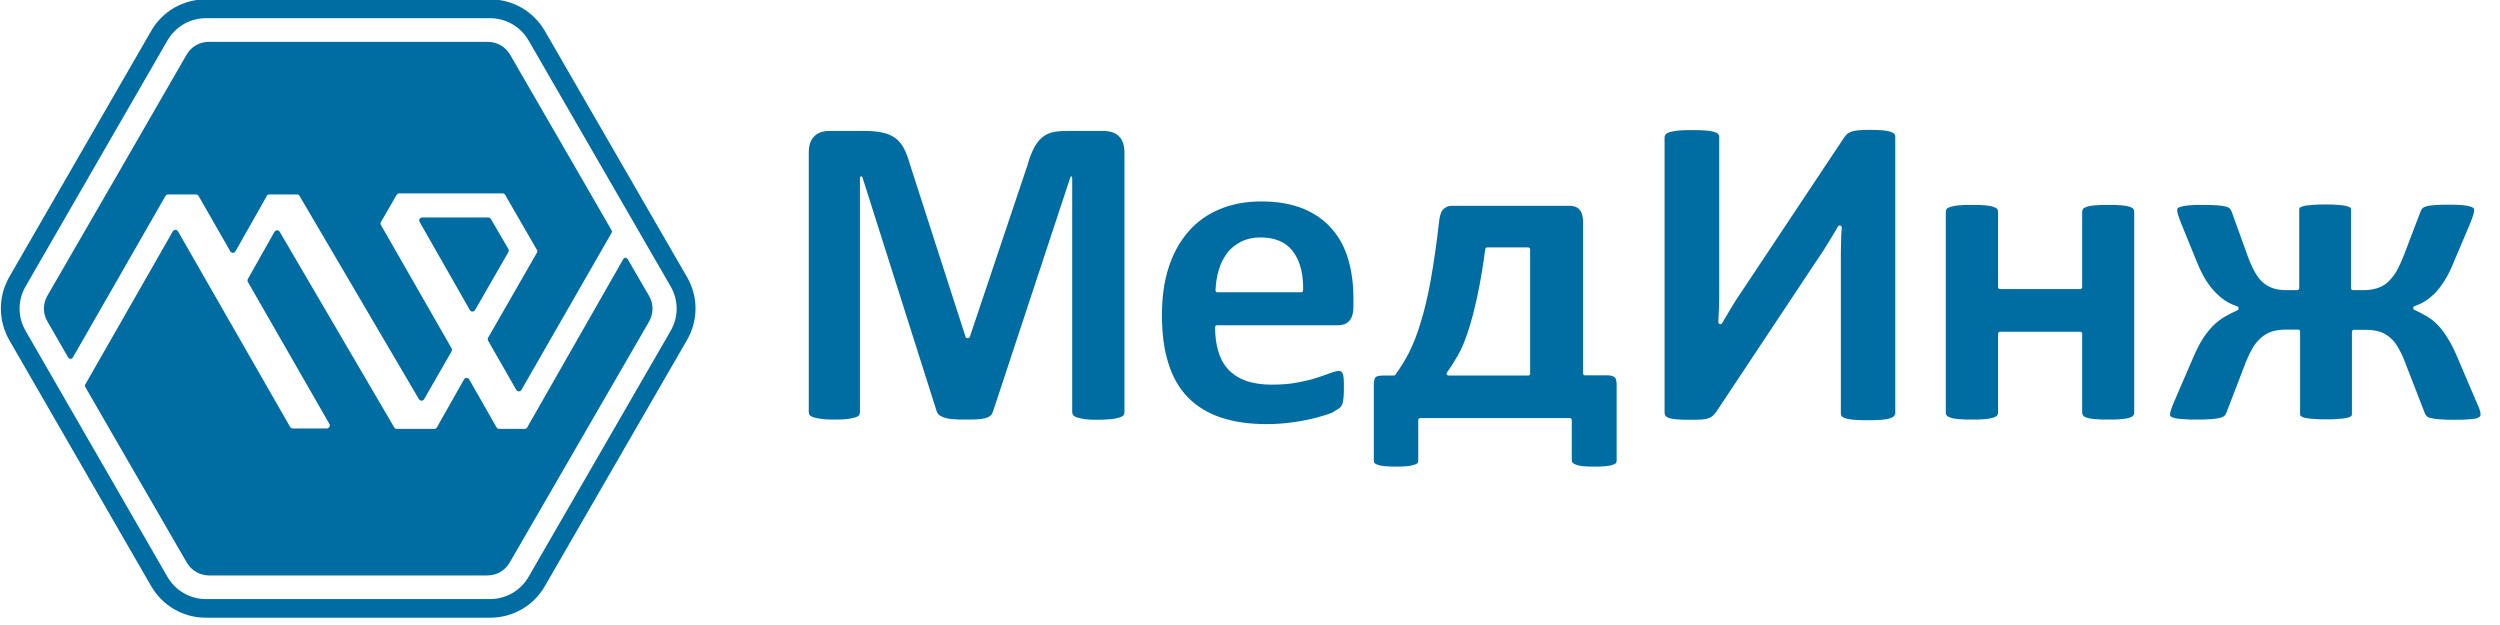
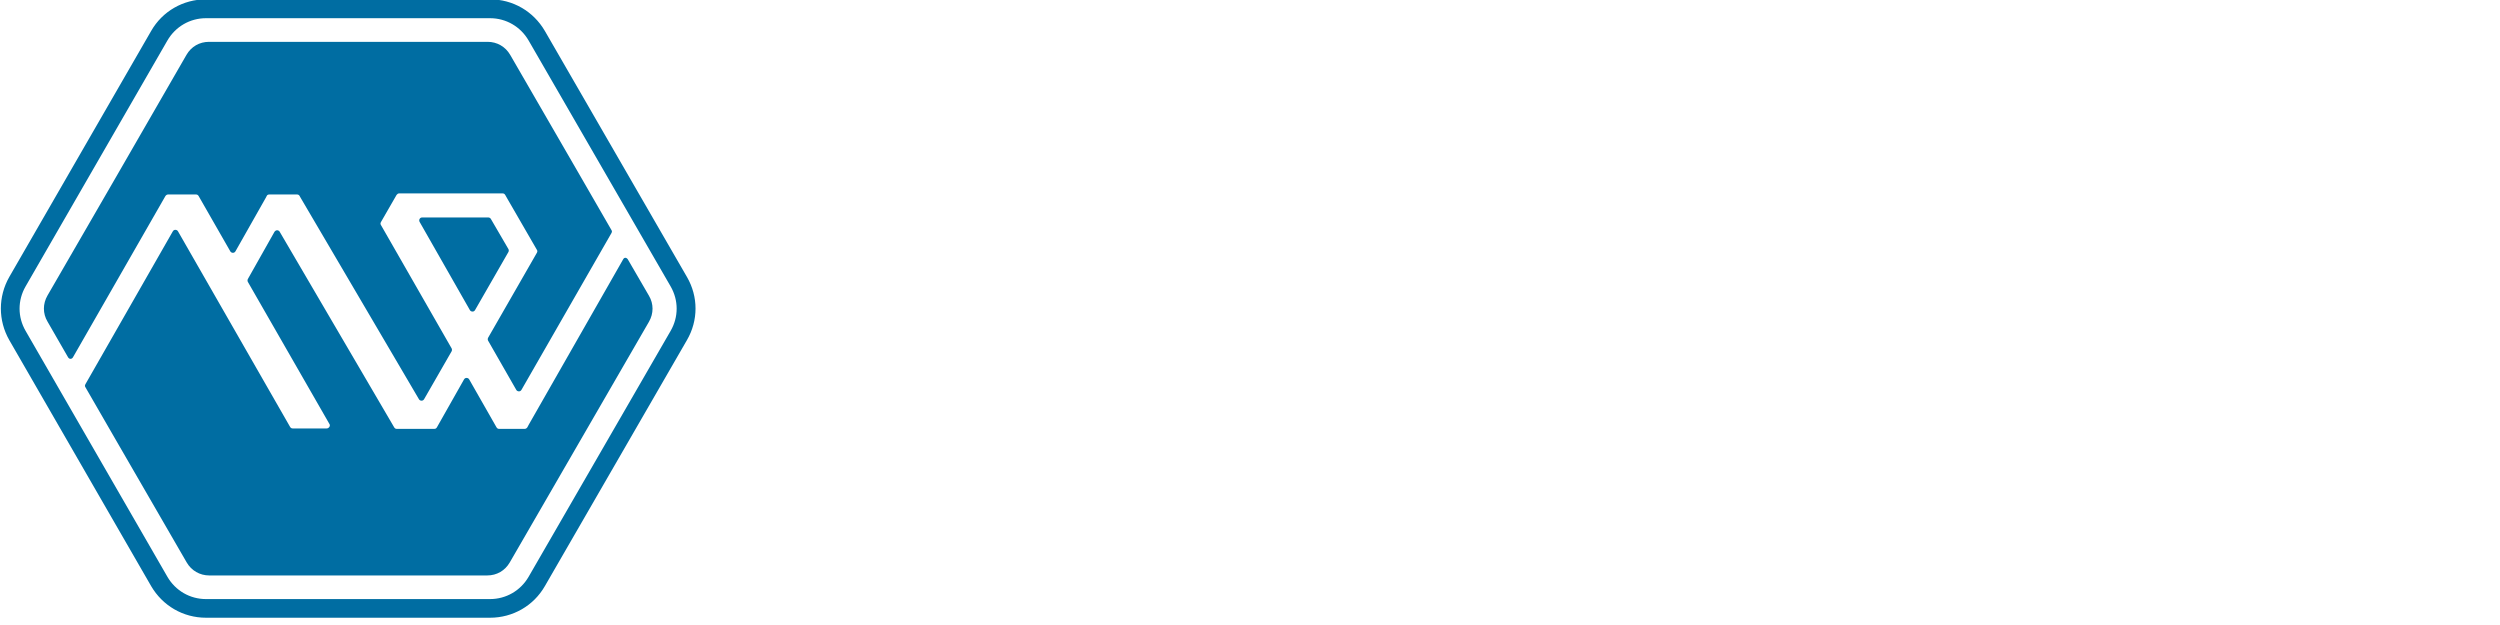
<svg xmlns="http://www.w3.org/2000/svg" width="200" height="50" viewBox="0 0 200 50" fill="none">
  <g clip-path="url(#clip0_2525_17885)">
    <path fill-rule="evenodd" clip-rule="evenodd" d="M54.952 27.215L43.591 46.886C42.689 48.464 41.023 49.418 39.202 49.418H16.479C14.657 49.418 13.01 48.464 12.09 46.886L6.418 37.05L0.746 27.215C-0.156 25.637 -0.156 23.729 0.746 22.15L6.418 12.315L12.09 2.48C12.992 0.901 14.657 -0.053 16.479 -0.053H39.202C41.023 -0.053 42.671 0.901 43.591 2.48L54.952 22.15C55.872 23.729 55.872 25.637 54.952 27.215ZM53.651 26.469C54.293 25.359 54.293 24.024 53.651 22.913L42.29 3.243C41.648 2.133 40.486 1.456 39.202 1.456H16.479C15.195 1.456 14.033 2.133 13.391 3.243L7.719 13.078L2.047 22.913C1.405 24.024 1.405 25.359 2.047 26.469L7.719 36.305L13.391 46.14C14.033 47.25 15.195 47.926 16.479 47.926H39.202C40.486 47.926 41.648 47.25 42.29 46.14L53.651 26.469ZM6.834 30.736C6.782 30.841 6.782 30.893 6.834 30.979L9.367 35.368L14.935 44.995C15.317 45.654 15.993 46.036 16.739 46.036H38.977C39.74 46.036 40.399 45.654 40.781 44.995L46.349 35.368L51.917 25.741C52.298 25.082 52.298 24.301 51.917 23.659L50.234 20.762C50.13 20.589 49.939 20.572 49.853 20.745L42.307 33.963L42.186 34.188C42.134 34.258 42.064 34.31 41.977 34.31H39.931C39.844 34.31 39.775 34.275 39.722 34.188L37.537 30.355C37.502 30.285 37.415 30.233 37.329 30.233C37.242 30.233 37.173 30.268 37.121 30.355L34.952 34.188C34.9 34.275 34.831 34.31 34.744 34.31H31.743C31.657 34.31 31.587 34.275 31.535 34.188L22.376 18.542C22.342 18.473 22.255 18.421 22.168 18.421C22.081 18.421 22.012 18.473 21.96 18.542L19.827 22.324C19.792 22.393 19.792 22.48 19.827 22.549L26.349 33.911C26.401 33.98 26.401 34.067 26.349 34.154C26.297 34.223 26.227 34.275 26.14 34.275H23.417C23.331 34.275 23.261 34.24 23.209 34.154L14.241 18.508C14.206 18.438 14.12 18.386 14.033 18.386C13.946 18.386 13.877 18.421 13.825 18.508L6.834 30.736ZM5.447 28.586C5.551 28.759 5.759 28.742 5.846 28.568L13.235 15.68C13.287 15.611 13.357 15.559 13.443 15.559H15.681C15.768 15.559 15.837 15.593 15.889 15.68L18.422 20.103C18.456 20.173 18.543 20.225 18.63 20.225C18.716 20.225 18.786 20.19 18.838 20.103L21.284 15.784L21.336 15.68C21.37 15.593 21.457 15.559 21.544 15.559H23.764C23.851 15.559 23.92 15.593 23.972 15.68L24.007 15.749C27.181 21.144 30.338 26.539 33.513 31.933C33.547 32.003 33.634 32.055 33.721 32.055C33.807 32.055 33.877 32.02 33.929 31.933L36.132 28.1C36.166 28.03 36.166 27.944 36.132 27.874L30.477 18.005C30.425 17.935 30.425 17.848 30.477 17.762L31.726 15.593C31.778 15.524 31.847 15.472 31.934 15.472H40.208C40.295 15.472 40.364 15.507 40.416 15.593L40.624 15.958L42.949 19.982C43.001 20.051 43.001 20.138 42.949 20.225L39.046 27.024C39.011 27.094 39.011 27.181 39.046 27.25L41.301 31.188C41.336 31.257 41.422 31.309 41.509 31.309C41.596 31.309 41.665 31.274 41.717 31.188L48.916 18.646C48.968 18.542 48.968 18.49 48.916 18.404L46.383 14.015L40.815 4.388C40.434 3.729 39.757 3.347 39.011 3.347H16.722C15.958 3.347 15.299 3.729 14.918 4.388L9.367 14.015L3.799 23.642C3.417 24.301 3.417 25.082 3.799 25.724L5.447 28.586ZM37.589 24.804C37.624 24.873 37.71 24.926 37.797 24.926C37.884 24.926 37.953 24.891 38.005 24.804L40.676 20.155C40.711 20.086 40.711 19.999 40.676 19.93L39.272 17.519C39.237 17.449 39.15 17.397 39.063 17.397H33.773C33.686 17.397 33.617 17.432 33.565 17.519C33.53 17.588 33.53 17.675 33.565 17.744L37.589 24.804Z" fill="#006DA2" />
-     <path fill-rule="evenodd" clip-rule="evenodd" d="M198.387 33.322C198.422 33.287 198.439 33.235 198.439 33.183C198.439 33.131 198.439 33.079 198.439 33.045C198.439 32.975 198.404 32.906 198.387 32.836C198.369 32.732 198.317 32.646 198.283 32.541C198.231 32.403 198.161 32.281 198.109 32.143L196.6 28.604C196.375 28.084 196.132 27.546 195.82 27.06C195.594 26.696 195.334 26.314 195.022 26.002C194.762 25.724 194.467 25.499 194.154 25.308C193.825 25.117 193.495 24.944 193.148 24.788C193.096 24.77 193.062 24.718 193.062 24.649V24.632C193.062 24.562 193.096 24.51 193.166 24.493C193.443 24.389 193.721 24.267 193.981 24.111C194.276 23.938 194.519 23.712 194.762 23.487C195.056 23.192 195.317 22.845 195.542 22.481C195.854 22.012 196.097 21.475 196.305 20.954L197.624 17.849C197.71 17.624 197.797 17.398 197.866 17.173C197.901 17.052 197.936 16.913 197.936 16.791C197.936 16.739 197.918 16.687 197.884 16.653C197.814 16.583 197.693 16.549 197.606 16.514C197.398 16.462 197.19 16.427 196.982 16.41C196.635 16.375 196.271 16.375 195.924 16.375C195.542 16.375 195.143 16.375 194.762 16.41C194.553 16.427 194.293 16.444 194.085 16.514C193.981 16.549 193.86 16.601 193.79 16.67C193.721 16.757 193.669 16.843 193.634 16.947L192.298 20.451C192.125 20.885 191.934 21.319 191.709 21.718C191.518 22.03 191.292 22.325 191.032 22.568C190.789 22.793 190.494 22.949 190.182 23.053C189.853 23.157 189.506 23.209 189.159 23.209H188.239C188.153 23.209 188.083 23.14 188.083 23.053V16.739C188.083 16.687 188.066 16.652 188.031 16.618C187.945 16.549 187.806 16.514 187.702 16.479C187.494 16.427 187.251 16.41 187.043 16.392C186.713 16.358 186.366 16.358 186.019 16.358C185.672 16.358 185.325 16.358 184.996 16.392C184.77 16.41 184.527 16.427 184.319 16.479C184.215 16.496 184.076 16.549 183.99 16.618C183.955 16.652 183.938 16.687 183.938 16.739V23.053C183.938 23.14 183.868 23.209 183.781 23.209H182.897C182.55 23.209 182.203 23.175 181.873 23.071C181.561 22.966 181.284 22.81 181.041 22.602C180.763 22.359 180.555 22.064 180.382 21.752C180.156 21.336 179.965 20.902 179.809 20.469L178.543 16.965C178.508 16.861 178.456 16.774 178.387 16.687C178.317 16.601 178.179 16.549 178.075 16.531C177.849 16.462 177.589 16.444 177.363 16.427C176.964 16.392 176.565 16.392 176.167 16.392C175.82 16.392 175.455 16.392 175.108 16.427C174.9 16.444 174.675 16.479 174.484 16.531C174.415 16.549 174.276 16.601 174.224 16.653C174.189 16.687 174.172 16.739 174.172 16.791C174.172 16.913 174.206 17.052 174.241 17.173C174.311 17.398 174.397 17.624 174.484 17.849L175.75 20.954C175.958 21.475 176.219 22.012 176.513 22.481C176.756 22.845 177.017 23.192 177.329 23.487C177.572 23.73 177.849 23.955 178.144 24.129C178.404 24.285 178.682 24.406 178.977 24.51C179.046 24.528 179.081 24.58 179.081 24.649V24.684C179.081 24.753 179.046 24.805 178.994 24.823C178.647 24.979 178.3 25.152 177.971 25.343C177.641 25.534 177.346 25.777 177.069 26.037C176.756 26.349 176.479 26.713 176.236 27.078C175.924 27.563 175.681 28.084 175.455 28.604L173.929 32.143C173.825 32.368 173.738 32.611 173.669 32.836C173.634 32.941 173.599 33.062 173.599 33.183C173.599 33.235 173.617 33.287 173.669 33.322C173.738 33.374 173.877 33.426 173.964 33.444C174.172 33.496 174.415 33.513 174.623 33.53C174.97 33.565 175.334 33.565 175.698 33.565C176.097 33.565 176.513 33.565 176.912 33.53C177.155 33.513 177.398 33.478 177.624 33.426C177.728 33.392 177.866 33.34 177.953 33.27C178.023 33.201 178.075 33.114 178.109 33.027L179.566 29.228C179.74 28.76 179.948 28.309 180.191 27.875C180.382 27.546 180.624 27.234 180.919 26.991C181.18 26.765 181.474 26.609 181.804 26.505C182.168 26.401 182.567 26.366 182.949 26.366H183.851C183.938 26.366 184.007 26.436 184.007 26.523V33.149C184.007 33.201 184.024 33.253 184.076 33.287C184.146 33.357 184.302 33.409 184.389 33.426C184.614 33.478 184.84 33.496 185.065 33.513C185.412 33.548 185.759 33.548 186.088 33.548C186.418 33.548 186.765 33.548 187.112 33.513C187.337 33.496 187.563 33.478 187.771 33.426C187.875 33.409 188.014 33.357 188.083 33.287C188.135 33.253 188.153 33.201 188.153 33.149V26.54C188.153 26.453 188.222 26.384 188.309 26.384H189.211C189.575 26.384 189.974 26.418 190.338 26.523C190.668 26.627 190.945 26.783 191.206 27.008C191.5 27.251 191.726 27.563 191.899 27.893C192.142 28.309 192.333 28.777 192.507 29.246L193.981 33.045C194.016 33.131 194.068 33.218 194.137 33.287C194.224 33.374 194.345 33.426 194.467 33.444C194.692 33.496 194.952 33.53 195.195 33.548C195.594 33.582 196.01 33.582 196.409 33.582C196.774 33.582 197.138 33.582 197.502 33.548C197.71 33.53 197.953 33.513 198.161 33.461C198.179 33.426 198.317 33.392 198.387 33.322ZM68.43 33.392C68.534 33.357 68.656 33.305 68.725 33.218C68.777 33.149 68.794 33.062 68.794 32.975V14.259C68.794 14.085 68.951 14.051 69.003 14.207L74.935 32.906C74.97 33.01 75.022 33.097 75.108 33.183C75.213 33.27 75.369 33.34 75.49 33.392C75.698 33.461 75.941 33.513 76.166 33.53C76.496 33.565 76.843 33.565 77.19 33.565C77.537 33.565 77.884 33.565 78.213 33.548C78.439 33.53 78.664 33.496 78.873 33.444C79.011 33.392 79.15 33.34 79.254 33.235C79.341 33.149 79.41 33.027 79.445 32.906L85.62 14.207C85.672 14.051 85.776 14.085 85.776 14.259V32.975C85.776 33.062 85.811 33.149 85.863 33.218C85.932 33.305 86.054 33.357 86.141 33.392C86.349 33.461 86.574 33.496 86.8 33.53C87.147 33.582 87.511 33.582 87.858 33.582C88.205 33.582 88.569 33.565 88.933 33.53C89.159 33.496 89.384 33.461 89.592 33.392C89.697 33.357 89.818 33.287 89.887 33.218C89.939 33.149 89.957 33.062 89.957 32.975V12.229C89.957 11.969 89.922 11.709 89.853 11.466C89.783 11.275 89.697 11.085 89.54 10.928C89.402 10.772 89.228 10.668 89.037 10.599C88.794 10.512 88.517 10.477 88.257 10.477H85.256C84.892 10.477 84.493 10.512 84.128 10.599C83.834 10.685 83.556 10.824 83.331 11.032C83.07 11.258 82.879 11.536 82.723 11.83C82.515 12.229 82.359 12.646 82.238 13.079C82.238 13.079 82.238 13.079 82.238 13.097L77.589 26.939C77.572 26.991 77.519 27.043 77.45 27.043H77.381C77.311 27.043 77.259 27.008 77.242 26.939L72.767 13.062C72.767 13.062 72.767 13.062 72.767 13.045C72.645 12.628 72.489 12.195 72.281 11.813C72.108 11.501 71.899 11.241 71.605 11.032C71.31 10.824 70.98 10.685 70.633 10.616C70.182 10.512 69.714 10.477 69.263 10.477H66.314C65.863 10.477 65.447 10.599 65.135 10.911C64.787 11.258 64.701 11.744 64.701 12.212V32.958C64.701 33.045 64.718 33.131 64.77 33.201C64.84 33.287 64.961 33.34 65.048 33.374C65.256 33.444 65.499 33.478 65.707 33.513C66.054 33.565 66.418 33.565 66.765 33.565C67.112 33.565 67.476 33.565 67.823 33.513C67.979 33.496 68.205 33.461 68.43 33.392ZM107.199 32.611C107.268 32.541 107.32 32.472 107.355 32.385C107.407 32.299 107.424 32.195 107.441 32.108C107.476 31.952 107.476 31.796 107.494 31.657C107.511 31.431 107.511 31.206 107.511 30.998C107.511 30.755 107.511 30.512 107.494 30.269C107.476 30.13 107.459 29.974 107.407 29.87C107.372 29.818 107.337 29.749 107.285 29.714C107.233 29.679 107.147 29.679 107.095 29.679C106.886 29.679 106.644 29.766 106.453 29.836C106.106 29.974 105.724 30.096 105.36 30.217C104.857 30.391 104.319 30.495 103.799 30.599C103.105 30.738 102.394 30.772 101.7 30.772C101.023 30.772 100.312 30.686 99.67 30.46C99.133 30.269 98.647 29.974 98.248 29.541C97.867 29.124 97.606 28.621 97.45 28.066C97.277 27.459 97.207 26.817 97.207 26.175C97.207 26.089 97.277 26.019 97.363 26.019H107.043C107.389 26.019 107.702 25.933 107.945 25.672C108.205 25.378 108.274 24.927 108.274 24.545V23.834C108.274 22.793 108.153 21.752 107.858 20.746C107.598 19.844 107.164 19.012 106.557 18.318C105.932 17.589 105.152 17.069 104.285 16.705C103.226 16.271 102.064 16.115 100.919 16.115C99.775 16.115 98.63 16.288 97.572 16.739C96.6 17.138 95.768 17.728 95.074 18.526C94.345 19.358 93.842 20.33 93.495 21.388C93.096 22.62 92.957 23.903 92.957 25.204C92.957 26.505 93.079 27.841 93.478 29.09C93.79 30.096 94.293 31.032 95.039 31.796C95.768 32.541 96.67 33.062 97.641 33.392C98.82 33.791 100.087 33.929 101.318 33.929C102.047 33.929 102.775 33.877 103.504 33.773C104.111 33.686 104.718 33.565 105.325 33.409C105.759 33.287 106.21 33.166 106.626 32.992C106.748 32.871 107.095 32.715 107.199 32.611ZM104.094 23.383H97.381C97.346 23.383 97.294 23.366 97.277 23.331C97.242 23.296 97.242 23.261 97.242 23.227C97.259 22.672 97.346 22.134 97.502 21.596C97.641 21.11 97.867 20.66 98.161 20.261C98.456 19.862 98.838 19.567 99.272 19.341C99.757 19.098 100.295 18.994 100.833 18.994C101.873 18.994 102.827 19.289 103.452 20.139C104.111 21.024 104.267 22.151 104.25 23.227C104.25 23.313 104.18 23.383 104.094 23.383ZM115.421 16.791C115.334 16.895 115.265 17.034 115.23 17.173C115.178 17.346 115.143 17.537 115.126 17.728C114.952 19.306 114.727 20.902 114.449 22.463C114.241 23.608 113.981 24.753 113.634 25.863C113.391 26.679 113.079 27.494 112.697 28.257C112.385 28.864 112.021 29.437 111.622 29.992C111.587 30.026 111.552 30.044 111.5 30.044H110.633C110.477 30.044 110.165 30.061 110.043 30.183C109.922 30.304 109.905 30.651 109.905 30.807V36.843C109.905 36.913 109.922 36.982 109.957 37.034C110.009 37.103 110.13 37.156 110.2 37.173C110.373 37.242 110.581 37.277 110.772 37.294C111.067 37.329 111.396 37.329 111.691 37.329C111.986 37.329 112.298 37.329 112.593 37.294C112.784 37.277 112.975 37.242 113.166 37.173C113.235 37.156 113.374 37.086 113.409 37.034C113.443 36.982 113.461 36.913 113.461 36.843V33.6C113.461 33.513 113.53 33.444 113.617 33.444H125.585C125.672 33.444 125.742 33.513 125.742 33.6V36.843C125.742 36.913 125.759 36.965 125.811 37.017C125.863 37.086 125.984 37.138 126.071 37.173C126.245 37.242 126.453 37.277 126.626 37.294C126.921 37.329 127.233 37.329 127.546 37.329C127.858 37.329 128.17 37.329 128.465 37.294C128.656 37.277 128.864 37.242 129.037 37.173C129.107 37.156 129.245 37.103 129.28 37.034C129.315 36.982 129.332 36.913 129.332 36.843V30.807C129.332 30.634 129.315 30.304 129.176 30.183C129.037 30.061 128.777 30.026 128.604 30.026H126.8C126.713 30.026 126.644 29.957 126.644 29.87V17.763C126.644 17.433 126.592 17.034 126.366 16.774C126.158 16.531 125.846 16.462 125.533 16.462H116.219C116.062 16.462 115.889 16.479 115.733 16.549C115.611 16.618 115.507 16.687 115.421 16.791ZM122.411 19.948V29.888C122.411 29.974 122.342 30.044 122.255 30.044H115.872C115.82 30.044 115.768 30.009 115.733 29.957C115.716 29.905 115.716 29.853 115.75 29.801C116.062 29.385 116.34 28.934 116.6 28.483C116.947 27.893 117.207 27.234 117.415 26.592C117.728 25.69 117.953 24.736 118.161 23.817C118.439 22.533 118.647 21.232 118.82 19.931C118.838 19.862 118.89 19.792 118.977 19.792H122.255C122.342 19.792 122.411 19.862 122.411 19.948ZM151.258 10.547C151.049 10.477 150.841 10.443 150.616 10.425C150.269 10.391 149.887 10.391 149.54 10.391C149.245 10.391 148.933 10.391 148.638 10.425C148.448 10.443 148.257 10.477 148.083 10.547C147.962 10.599 147.84 10.651 147.754 10.738C147.667 10.824 147.58 10.928 147.511 11.032L139.48 23.105C139.15 23.591 138.82 24.077 138.526 24.58C138.265 25.013 138.005 25.447 137.762 25.863C137.728 25.915 137.693 25.933 137.641 25.933H137.606C137.572 25.933 137.52 25.915 137.502 25.881C137.467 25.846 137.467 25.811 137.467 25.777C137.485 25.36 137.502 24.944 137.52 24.528C137.537 24.129 137.537 23.712 137.537 23.313V10.963C137.537 10.876 137.52 10.807 137.467 10.738C137.415 10.651 137.259 10.599 137.173 10.564C136.947 10.495 136.722 10.46 136.496 10.443C136.132 10.408 135.75 10.408 135.386 10.408C135.022 10.408 134.64 10.408 134.276 10.443C134.05 10.46 133.807 10.512 133.582 10.564C133.478 10.599 133.339 10.651 133.252 10.755C133.2 10.824 133.166 10.894 133.166 10.963V32.992C133.166 33.079 133.183 33.183 133.235 33.253C133.287 33.34 133.409 33.392 133.478 33.426C133.669 33.496 133.912 33.53 134.12 33.548C134.484 33.582 134.866 33.582 135.23 33.582C135.525 33.582 135.82 33.582 136.115 33.565C136.305 33.548 136.496 33.53 136.67 33.461C136.791 33.426 136.912 33.357 137.017 33.27C137.121 33.183 137.207 33.062 137.294 32.958L145.308 20.885C145.481 20.642 145.637 20.382 145.811 20.139C145.967 19.896 146.123 19.636 146.279 19.393C146.418 19.168 146.557 18.925 146.696 18.699C146.817 18.509 146.921 18.318 147.043 18.11C147.077 18.058 147.112 18.04 147.164 18.04H147.199C147.233 18.04 147.285 18.058 147.303 18.092C147.337 18.127 147.337 18.162 147.337 18.214C147.303 18.613 147.285 19.012 147.285 19.411C147.268 19.862 147.268 20.33 147.268 20.781V33.062C147.268 33.149 147.285 33.218 147.337 33.287C147.389 33.374 147.546 33.426 147.632 33.461C147.84 33.53 148.083 33.565 148.309 33.582C148.673 33.617 149.055 33.617 149.419 33.617C149.783 33.617 150.165 33.617 150.529 33.582C150.755 33.565 150.997 33.53 151.223 33.461C151.327 33.426 151.466 33.357 151.535 33.27C151.587 33.201 151.622 33.131 151.622 33.062V10.963C151.622 10.876 151.605 10.79 151.552 10.72C151.483 10.633 151.362 10.581 151.258 10.547ZM170.39 16.549C170.182 16.479 169.957 16.444 169.731 16.427C169.384 16.392 169.02 16.392 168.673 16.392C168.309 16.392 167.945 16.392 167.58 16.427C167.355 16.444 167.129 16.479 166.921 16.549C166.834 16.583 166.696 16.635 166.644 16.722C166.592 16.791 166.574 16.861 166.574 16.947V22.966C166.574 23.053 166.505 23.123 166.418 23.123H160C159.913 23.123 159.844 23.053 159.844 22.966V16.947C159.844 16.861 159.827 16.791 159.775 16.722C159.705 16.635 159.566 16.583 159.48 16.549C159.271 16.479 159.046 16.444 158.82 16.427C158.474 16.392 158.109 16.392 157.745 16.392C157.381 16.392 157.017 16.392 156.67 16.427C156.461 16.444 156.219 16.496 156.028 16.549C155.941 16.583 155.802 16.635 155.733 16.722C155.681 16.791 155.664 16.861 155.664 16.947V33.01C155.664 33.097 155.681 33.166 155.733 33.235C155.802 33.322 155.941 33.374 156.028 33.409C156.236 33.478 156.461 33.513 156.687 33.53C157.034 33.565 157.398 33.565 157.762 33.565C158.127 33.565 158.491 33.565 158.838 33.53C159.046 33.513 159.289 33.461 159.48 33.409C159.566 33.374 159.705 33.322 159.775 33.235C159.827 33.166 159.844 33.097 159.844 33.01V26.696C159.844 26.609 159.913 26.54 160 26.54H166.418C166.505 26.54 166.574 26.609 166.574 26.696V33.01C166.574 33.097 166.592 33.166 166.644 33.235C166.696 33.322 166.834 33.374 166.921 33.409C167.129 33.478 167.355 33.513 167.58 33.53C167.945 33.565 168.309 33.565 168.673 33.565C169.02 33.565 169.384 33.565 169.731 33.53C169.957 33.513 170.182 33.478 170.39 33.409C170.477 33.374 170.616 33.322 170.668 33.235C170.72 33.166 170.737 33.097 170.737 33.01V16.947C170.737 16.861 170.72 16.791 170.668 16.722C170.616 16.635 170.494 16.583 170.39 16.549Z" fill="#006DA2" />
  </g>
  <defs>
    <clipPath id="clip0_2525_17885">
      <rect width="200" height="49.436" fill="white" />
    </clipPath>
  </defs>
</svg>